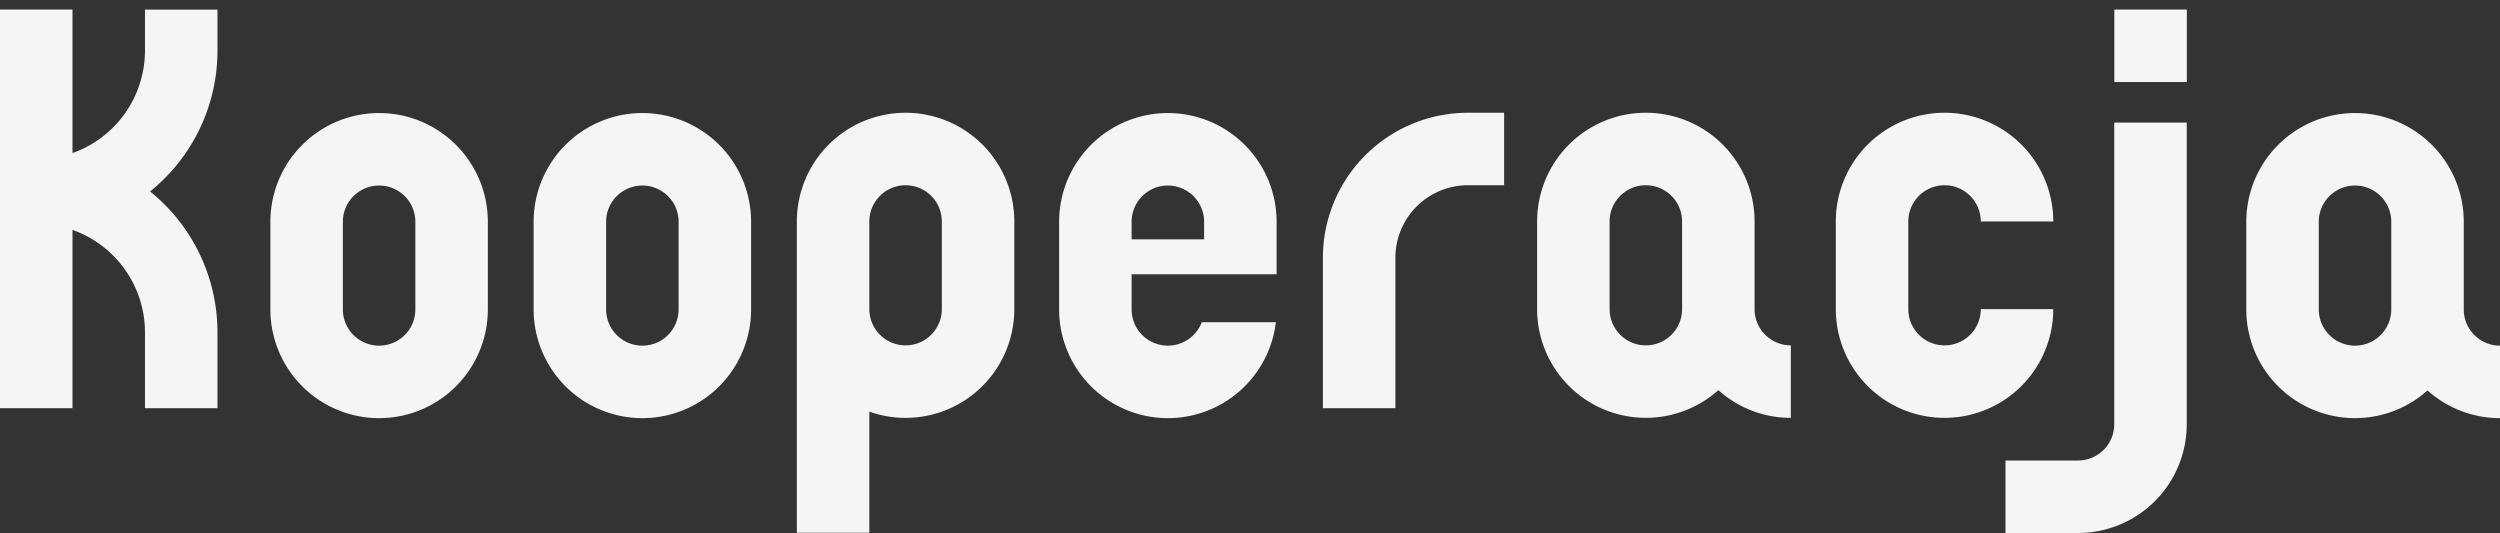
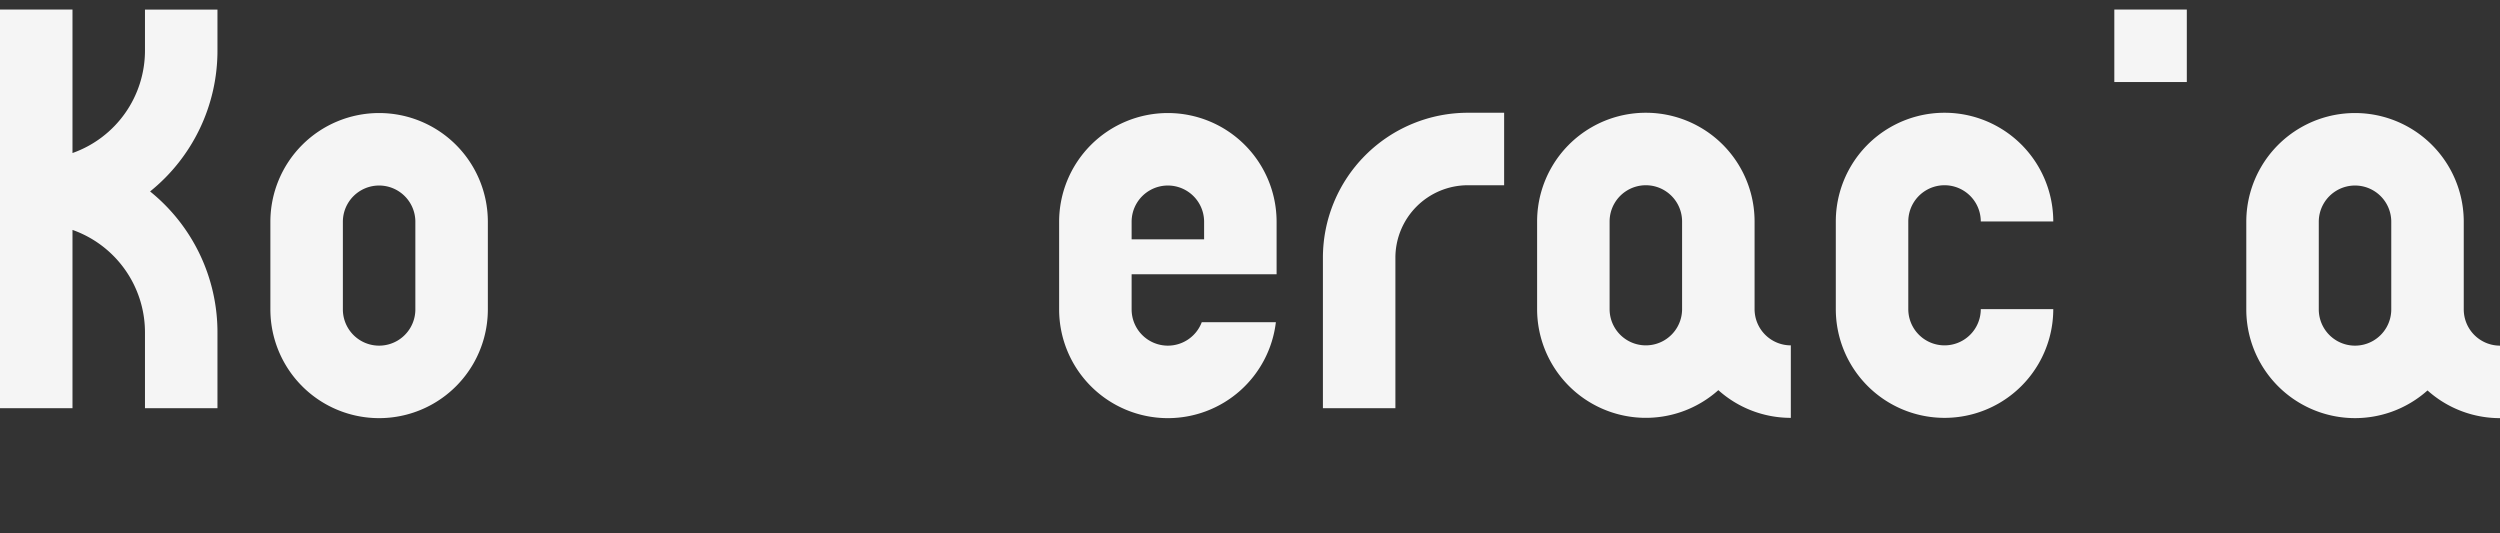
<svg xmlns="http://www.w3.org/2000/svg" viewBox="0 0 620.79 132.35">
  <rect x="0" y="0" width="620.79" height="132.35" fill="#333333" stroke="none" />
  <defs>
    <style>.cls-1{fill:#f5f5f5;}.cls-2{fill:none;}</style>
  </defs>
  <g id="Layer_2" data-name="Layer 2">
    <g id="Layer_1-2" data-name="Layer 1">
      <path class="cls-1" d="M94.14,28.07a27,27,0,0,0-27,27V76.83a27,27,0,0,0,54,0V55.07A27,27,0,0,0,94.14,28.07Zm9,48.76a9,9,0,0,1-18,0V55.07a9,9,0,0,1,18,0Z" />
-       <path class="cls-1" d="M159.51,28.07a27,27,0,0,0-27,27V76.83a27,27,0,0,0,54,0V55.07A27,27,0,0,0,159.51,28.07Zm9,48.76a9,9,0,0,1-18,0V55.07a9,9,0,1,1,18,0Z" />
      <path class="cls-1" d="M54,12.55V2.38H36V12.55A27,27,0,0,1,18,38V2.37H0v99H18V57.09A27,27,0,0,1,36,82.54v18.83H54V82.54a44.91,44.91,0,0,0-16.73-35A44.87,44.87,0,0,0,54,12.55Z" />
      <path class="cls-1" d="M482.86,85.76a9,9,0,0,1-9-9V55a9,9,0,0,1,18,0h18a27,27,0,0,0-54,0V76.76a27,27,0,0,0,54,0h-18A9,9,0,0,1,482.86,85.76Z" />
      <path class="cls-1" d="M290,28.07a27,27,0,0,0-27,27V76.83a27,27,0,0,0,27,27h0A27,27,0,0,0,316.82,80h-18.4A9,9,0,0,1,290,85.83h0a9,9,0,0,1-9-9V68.11h36v-13A27,27,0,0,0,290,28.07Zm9,31.36H281V55.07a9,9,0,1,1,18,0Z" />
-       <path class="cls-1" d="M224.87,28a27,27,0,0,0-27,27v77.29h18V102.22a27,27,0,0,0,36-25.46V55A27,27,0,0,0,224.87,28Zm9,48.76a9,9,0,0,1-18,0V55a9,9,0,0,1,18,0Z" />
      <path class="cls-1" d="M364.5,28a36,36,0,0,0-36,36h0v37.37h18V64h0a18,18,0,0,1,18-18h9V28Z" />
      <rect class="cls-1" x="525.02" y="2.37" width="18" height="18" />
-       <path class="cls-1" d="M525,105.35h0a9,9,0,0,1-9,9H498v18h18a27,27,0,0,0,27-27h0V30.44H525Z" />
      <path class="cls-1" d="M435.69,76.76V55a27,27,0,0,0-54,0V76.76a27,27,0,0,0,45,20.12,26.93,26.93,0,0,0,18,6.88v-18A9,9,0,0,1,435.69,76.76Zm-18,0a9,9,0,0,1-18,0V55a9,9,0,0,1,18,0Z" />
      <path class="cls-1" d="M611.79,76.83V55.07a27,27,0,0,0-54,0V76.83a27,27,0,0,0,45,20.12,26.9,26.9,0,0,0,18,6.88v-18A9,9,0,0,1,611.79,76.83Zm-18,0a9,9,0,1,1-18,0V55.07a9,9,0,0,1,18,0Z" />
      <rect class="cls-2" width="620.79" height="132.31" />
    </g>
  </g>
</svg>